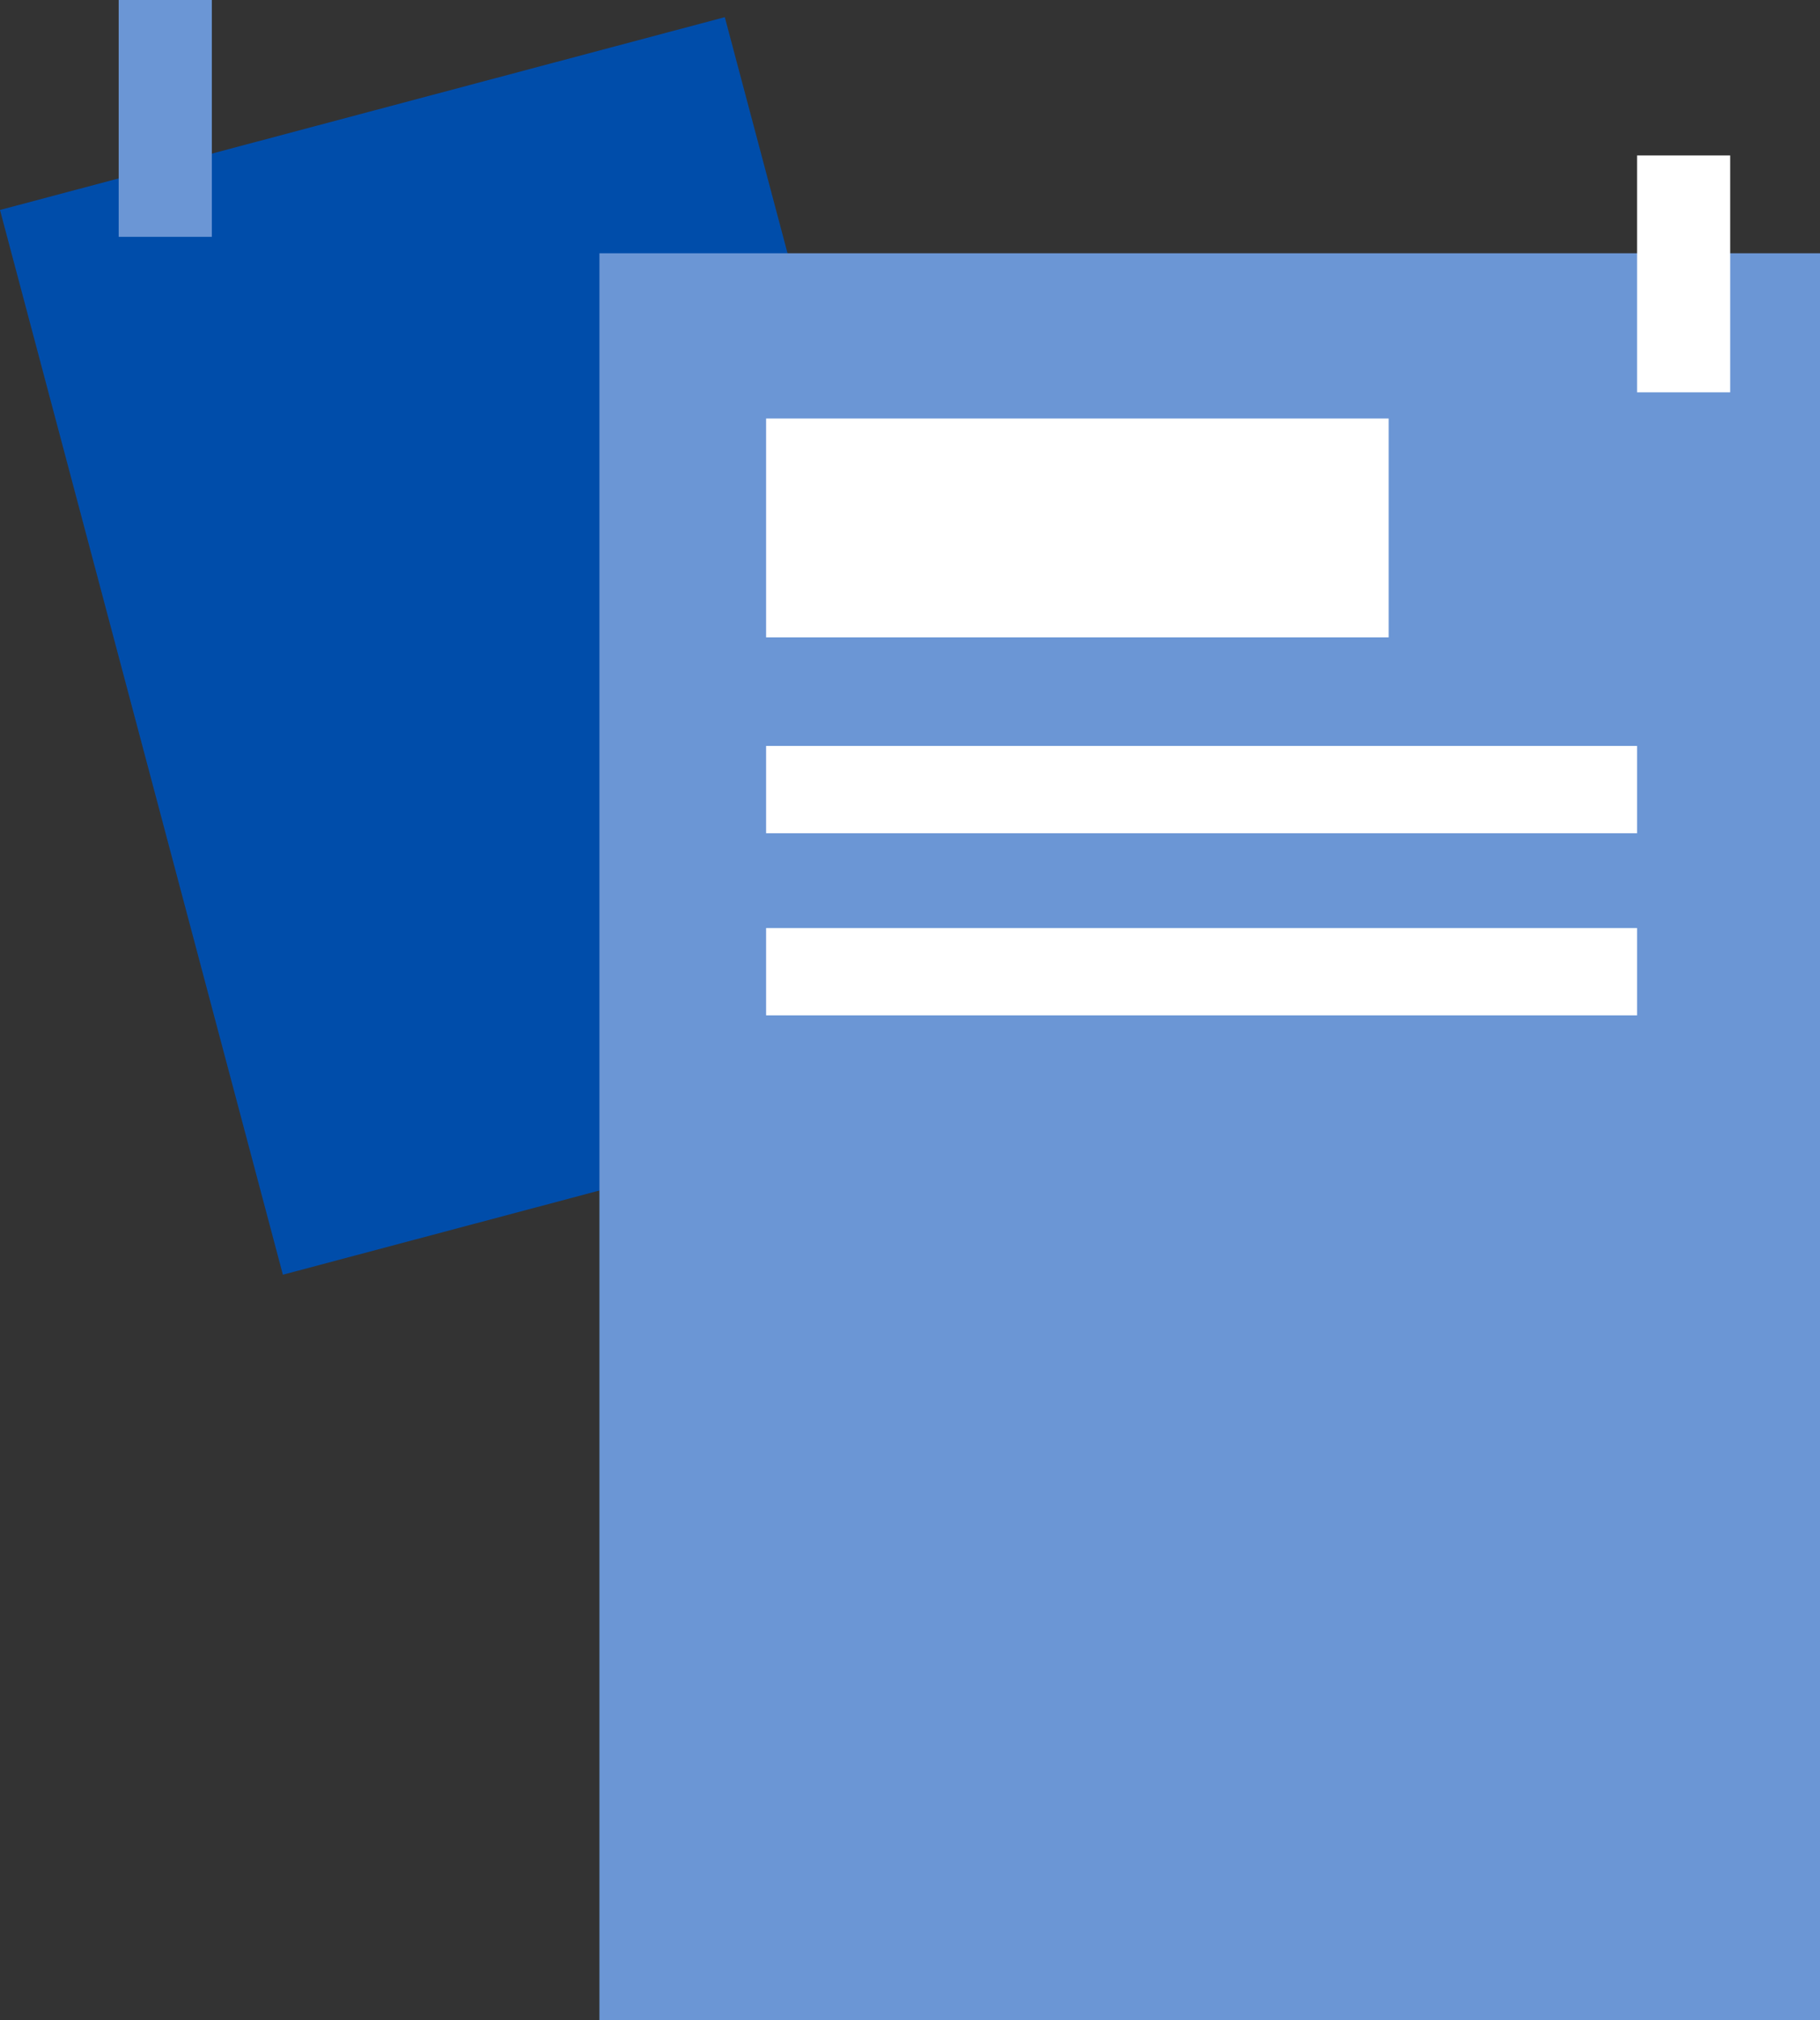
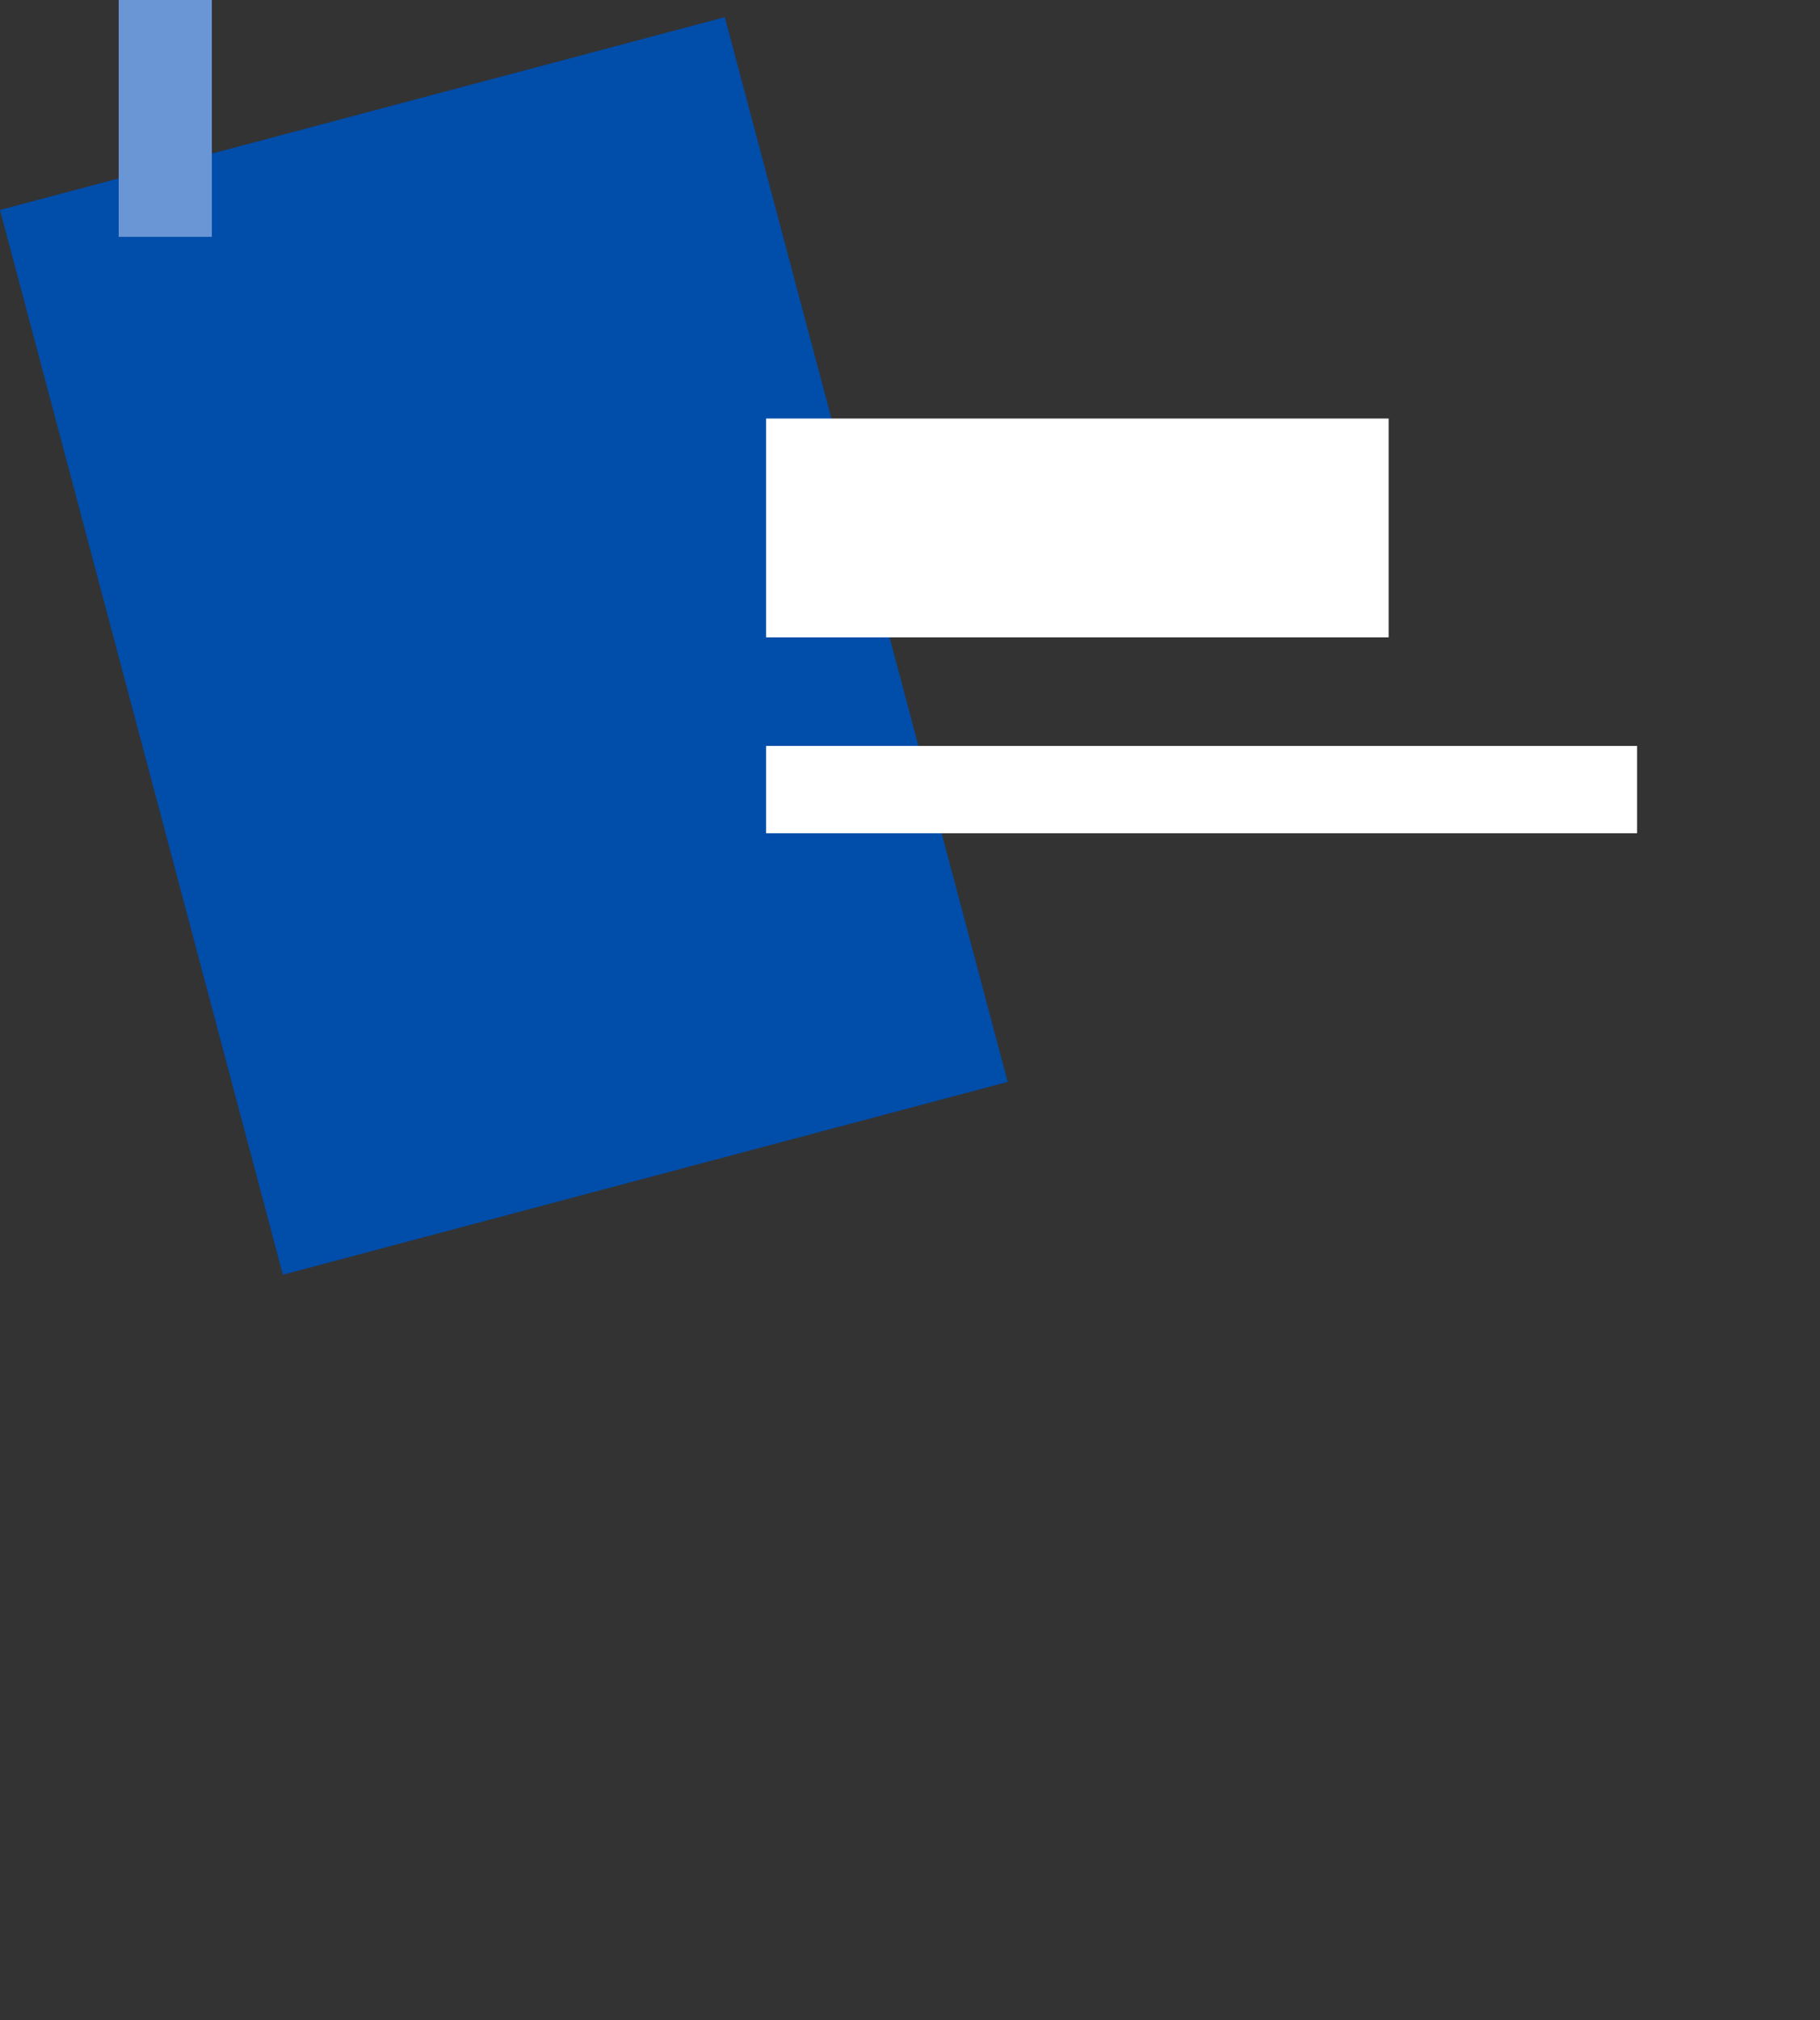
<svg xmlns="http://www.w3.org/2000/svg" viewBox="0 0 164.255 182.19" width="100%" style="vertical-align: middle; max-width: 100%; width: 100%;">
  <rect x="0" y="0" width="164.255" height="182.19" fill="#333333" stroke="none" />
  <g>
    <g>
      <rect x="11.629" y="8.575" width="67.686" height="99.369" transform="translate(-13.442 13.639) rotate(-14.888)" fill="rgb(0,77,170)">
     </rect>
-       <rect x="54.099" y="22.843" width="110.156" height="159.347" fill="rgb(107,150,213)">
-      </rect>
      <rect x="10.712" width="8.406" height="21.362" fill="rgb(107,150,213)">
-      </rect>
-       <rect x="147.744" y="14.021" width="8.406" height="21.362" fill="rgb(255,255,255)">
     </rect>
      <rect x="69.14" y="37.748" width="56.184" height="19.738" fill="rgb(255,255,255)">
     </rect>
      <rect x="69.14" y="67.278" width="78.604" height="7.875" fill="rgb(255,255,255)">
     </rect>
-       <rect x="69.14" y="83.702" width="78.604" height="7.875" fill="rgb(255,255,255)">
-      </rect>
    </g>
  </g>
</svg>